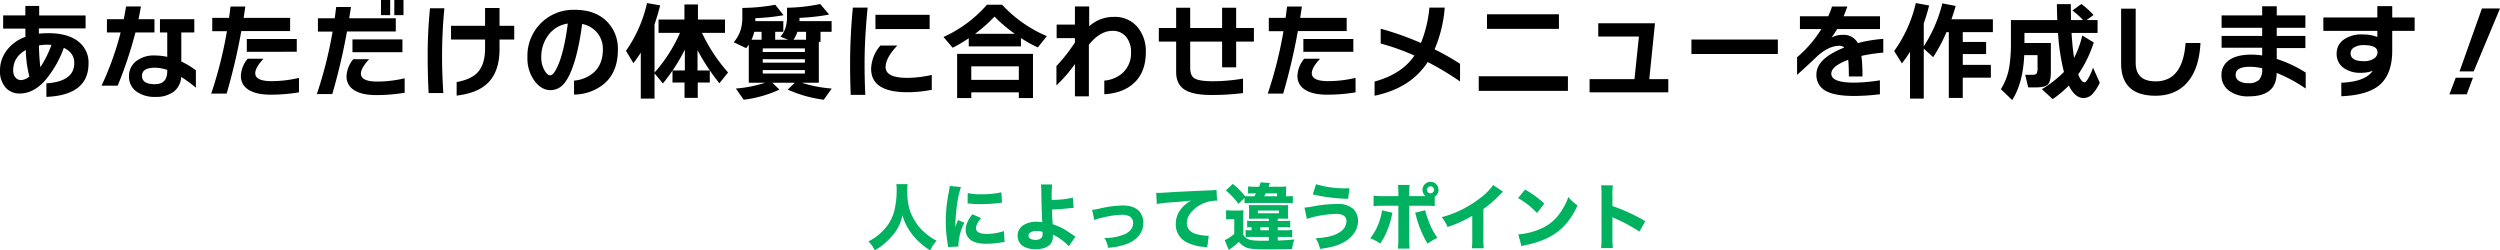
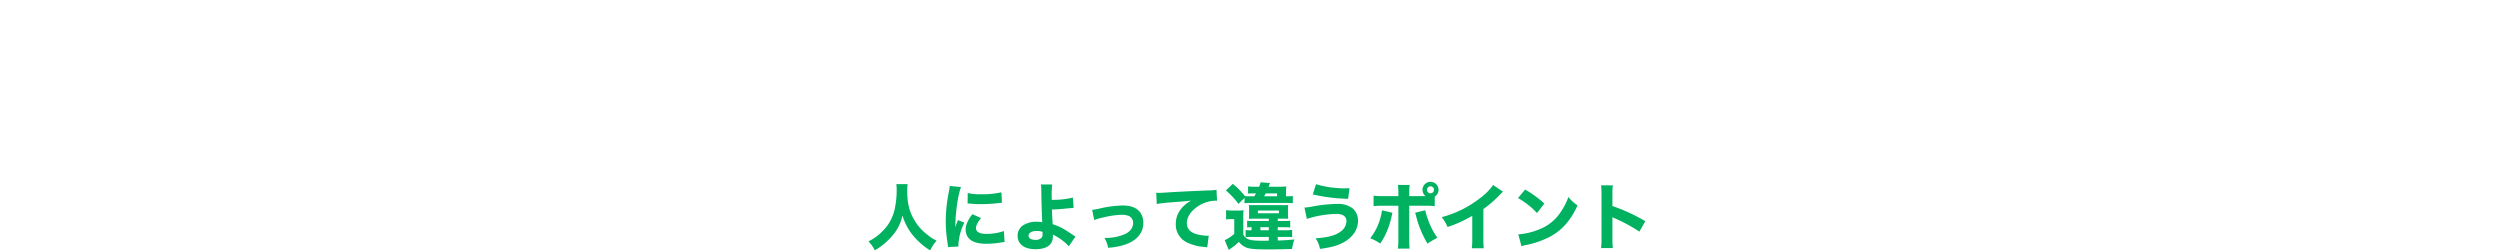
<svg xmlns="http://www.w3.org/2000/svg" width="899.156" height="90.068" viewBox="0 0 899.156 90.068">
  <g transform="translate(-259.116 -4132.168)">
-     <path d="M78.96,22.968q0,11.4-15.162,12.046V30.15q10.032-.684,10.032-7.3,0-3.724-3.762-5.472A37.529,37.529,0,0,1,63.076,29.39q-4.1,4.408-8.854,4.408a6.545,6.545,0,0,1-4.94-1.976,8.817,8.817,0,0,1-2.166-6.384,11.7,11.7,0,0,1,2.2-6.84,14.17,14.17,0,0,1,6.954-5.168l-.038-2.964h-7.98V5.716h7.98V2.3h4.978v3.42H77.9V10.39H61.1v1.9a27.679,27.679,0,0,1,3.344-.19q7.372,0,11.172,3.268A9.483,9.483,0,0,1,78.96,22.968Zm-13.338-6.65q-.988-.076-1.406-.076a18.264,18.264,0,0,0-3.078.266,69.975,69.975,0,0,0,.494,7.828A37.5,37.5,0,0,0,65.622,16.318ZM57.68,27.68a41.779,41.779,0,0,1-1.292-9.538q-4.522,2.584-4.522,7.3a3.892,3.892,0,0,0,.8,2.584,2.558,2.558,0,0,0,2.052.95A4.98,4.98,0,0,0,57.68,27.68Zm59.888,4.028a50.146,50.146,0,0,0-5.282-3.876,7.179,7.179,0,0,1-2.774,5.377,10.518,10.518,0,0,1-6.422,1.805,11.156,11.156,0,0,1-6.916-1.938,6.5,6.5,0,0,1-2.66-5.472,6.647,6.647,0,0,1,2.546-5.415,10.268,10.268,0,0,1,6.688-2.071,22.416,22.416,0,0,1,4.522.494V11.834h-2.622V7.084H117v4.75h-4.674v10.45a32.917,32.917,0,0,1,5.244,3.154Zm-14.9-19.874h-6.84a148.674,148.674,0,0,1-6.384,19.152H83.634a107.093,107.093,0,0,0,6.878-19.152h-4.94V7.084h6.042q.456-2.128.836-4.6h5.358q-.38,2.166-.874,4.6h5.738Zm4.6,13.946v-.456a13.546,13.546,0,0,0-4.408-.8q-4.674,0-4.674,2.926,0,3,4.6,3Q107.27,30.454,107.27,25.78Zm46.588-6.992H135.884v-4.6h17.974Zm-2.394-7.448H133.908a216.566,216.566,0,0,1-5.282,22.5h-5.548a149.3,149.3,0,0,0,5.662-22.458h-5.282V6.59H129.5q.266-1.976.532-4.066h5.32l-.608,4.066h16.72Zm3.192,22.04a61.411,61.411,0,0,1-10.26.836q-5.244,0-8.018-1.862a5.566,5.566,0,0,1-2.622-4.9,10.148,10.148,0,0,1,2.432-6.156h5.7q-2.964,3.192-2.964,5.206,0,2.85,5.928,2.85a43.138,43.138,0,0,0,9.8-1.178ZM192.238,5.6h-3.306V.168h3.306Zm-4.788,0h-3.306V.168h3.306Zm4.408,13.338H173.884v-4.6h17.974Zm-2.394-7.448H171.908a212.8,212.8,0,0,1-5.282,22.5h-5.548A149.3,149.3,0,0,0,166.74,11.53h-5.282V6.742H167.5q.266-1.938.532-4.066h5.32q-.114.722-.646,4.066h16.758Zm3.192,22.04a61.411,61.411,0,0,1-10.26.836q-5.244,0-8.018-1.862a5.566,5.566,0,0,1-2.622-4.9,10.148,10.148,0,0,1,2.432-6.156h5.7q-2.964,3.192-2.964,5.206,0,2.85,5.928,2.85a43.138,43.138,0,0,0,9.8-1.178ZM232.062,14.38H226.78v3.458q0,8.664-4.9,12.806-3.648,3.078-10.526,3.914V29.694q4.864-.912,7.182-3.116,3.04-2.888,3.04-8.93V14.38H209.338V9.44h12.236V3.056h5.206V9.44h5.282ZM206.944,3.132q-.836,8.664-.836,17.29,0,6.118.456,13.224h-5.282q-.342-6.384-.342-12.844a167.792,167.792,0,0,1,.836-17.67Zm62.4,15.01q0,7.828-4.864,12.084a17.052,17.052,0,0,1-10.906,3.952V29.162a12.318,12.318,0,0,0,7.182-3q3.192-2.964,3.192-8.246a9.066,9.066,0,0,0-1.862-5.738A9.266,9.266,0,0,0,256.5,8.794q-1.862,14.06-5.548,20.1-2.242,3.686-5.89,3.686-3.116,0-5.548-3.116a13.683,13.683,0,0,1-2.7-8.74A16.507,16.507,0,0,1,253.912,3.7q7.144,0,11.362,4.066A13.814,13.814,0,0,1,269.34,18.142Zm-18.012-9.5A10.5,10.5,0,0,0,244.26,12.9a12.922,12.922,0,0,0-2.47,7.828,9.318,9.318,0,0,0,1.178,4.788q1.026,1.748,2.014,1.748,1.254,0,2.812-3.534Q250.074,18.484,251.328,8.642Zm42.1,9.348a62.134,62.134,0,0,1-4.408,7.524h4.408ZM282.526,35.622h-4.94V19.092q-1.178,1.862-2.66,3.8l-2.66-4.446A48.525,48.525,0,0,0,279.828,1.27l4.712.836q-.874,3.572-2.014,6.8V26.274a54.6,54.6,0,0,0,9.158-14.288H283.97V7.2h9.31V1.764h4.864V7.2h9.728v4.788h-8.284a59.99,59.99,0,0,0,9.386,14.25l-3.116,3.876a74.527,74.527,0,0,1-7.866-11.894v7.3H302.4v4.332h-4.332v5.51h-4.75v-5.51h-4.332V25.552q-1.672,2.47-3.458,4.636l-3-3.648ZM332.5,14.456h4.522v-2.85H333.9A10.312,10.312,0,0,1,332.5,14.456Zm-15.086,0h3.61v-2.85H318.4A15.216,15.216,0,0,1,317.41,14.456Zm10.032,17.936A43.086,43.086,0,0,1,314.6,36.04l-2.812-4.028a45.9,45.9,0,0,0,10.564-2.09h-5.928V16.2a12.268,12.268,0,0,1-.95,1.292l-4.446-2.128a13.489,13.489,0,0,0,2.584-4.788,17.055,17.055,0,0,0,.494-4.522V3.018a69.231,69.231,0,0,0,11.856-1.14l2.964,3.762A74.016,74.016,0,0,1,318.778,6.7V7.768h10.07v3.838h-2.926v2.85H330.6l-2.812-1.1q2.394-2.47,2.394-7.22V2.942a61.647,61.647,0,0,0,11.932-1.33l3.23,3.8A77.262,77.262,0,0,1,334.662,6.59V7.768h11.552v3.838h-3.99v3.61h-.608V29.922H335.46a46.587,46.587,0,0,0,10.792,2.09L343.4,36.04a45.949,45.949,0,0,1-12.958-3.648l2.546-2.47H324.9ZM336.6,18.864V17.572H321.438v1.292Zm0,3.838V21.448H321.438V22.7Zm0,3.914V25.362H321.438v1.254Zm44.878-16H361.984V5.488h19.494Zm.76,21.85a45.428,45.428,0,0,1-8.778.874q-13.034,0-13.034-8.436a13.385,13.385,0,0,1,3.344-8.36h6.08q-4.218,4.446-4.218,7.752,0,3.876,7.828,3.876a40.722,40.722,0,0,0,8.778-1.064ZM359.172,2.9q-1.1,11.058-1.1,20.064,0,6,.266,11.324h-5.244q-.228-5.244-.228-11.248,0-9.652.988-20.14Zm38.646,9.424h14.288a51.921,51.921,0,0,1-7.3-6.194A55.608,55.608,0,0,1,397.818,12.328ZM414.31,16.85H395.538V13.924a53.781,53.781,0,0,1-5.776,3.42l-3.306-3.876a45.549,45.549,0,0,0,15.618-11.59h5.472A46.646,46.646,0,0,0,423.62,13.164l-3.23,4.066a45.9,45.9,0,0,1-6.08-3.382Zm4.332,18.582H413.55V33.38h-17.1v2.052h-5.092V19.548h27.284ZM413.55,28.9V24.032h-17.1V28.9ZM459.226,18.9q0,7.486-4.6,11.438-3.876,3.344-10.336,3.724v-4.9a11.363,11.363,0,0,0,6.574-2.736,9.608,9.608,0,0,0,3.04-7.524,8.31,8.31,0,0,0-1.672-5.358,6.072,6.072,0,0,0-5.016-2.28q-4.484,0-8.474,5.016V34.824h-5.016V23.2a51.238,51.238,0,0,1-6.65,7.676V23.918a60.127,60.127,0,0,0,6.65-8.474V13.886h-6.574V9.022h6.574V2.486h5.13V9.63a12.856,12.856,0,0,1,8.816-3.382,10.58,10.58,0,0,1,8.74,3.876A13.462,13.462,0,0,1,459.226,18.9ZM498.1,15.14h-6.384v9.234h-5.054V15.14H475.186v9.386q0,2.774,1.444,3.762,1.634,1.1,6.726,1.1a65.967,65.967,0,0,0,10.83-.95v5.206a88.972,88.972,0,0,1-11.4.684q-6.612,0-9.576-1.9-3.078-1.938-3.078-6.384V15.14H463.9v-4.9h6.232v-7.3h5.054v7.3h11.476v-7.3h5.054v7.3H498.1Zm35.758,3.648H515.884v-4.6h17.974Zm-2.394-7.448H513.908a216.582,216.582,0,0,1-5.282,22.5h-5.548a149.3,149.3,0,0,0,5.662-22.458h-5.282V6.59H509.5q.266-1.976.532-4.066h5.32l-.608,4.066h16.72Zm3.192,22.04a61.41,61.41,0,0,1-10.26.836q-5.244,0-8.018-1.862a5.566,5.566,0,0,1-2.622-4.9,10.148,10.148,0,0,1,2.432-6.156h5.7q-2.964,3.192-2.964,5.206,0,2.85,5.928,2.85a43.138,43.138,0,0,0,9.8-1.178Zm37.582-3.914a105.533,105.533,0,0,0-11.628-6.992Q554.492,31.9,541.5,34.6V29.5q9.842-2.7,14.326-9.348A80.957,80.957,0,0,0,543.7,15.824V10.5a106.329,106.329,0,0,1,14.478,5.13,44.509,44.509,0,0,0,3.04-12.73h5.51a47.121,47.121,0,0,1-3.648,15.01,91.466,91.466,0,0,1,9.158,5.206Zm35.568-18.924H581.928V5.3h25.878Zm3.23,22.306H578.964V27.6h32.072Zm36.1.532h-28.31V28.63h16.15l1.6-15.314h-14.63V8.528h20.406L640.3,28.63h6.84Zm39.406-13.794H655.458V14.38h31.084Zm37.924-.494A57.505,57.505,0,0,0,716.6,20.27a57.676,57.676,0,0,1,.38,7.41h-4.9q0-3.762-.228-6-6.08,2.28-6.08,4.978,0,3.23,8.17,3.23a61.505,61.505,0,0,0,9.31-.836v5.016a76.684,76.684,0,0,1-9.348.608q-6.346,0-9.538-1.52a6.43,6.43,0,0,1-3.952-6.27q0-5.624,9.994-9.614a2.251,2.251,0,0,0-1.6-.646q-3.99,0-8.132,3.8-2.128,2.052-7.22,6.688V20.764a42.93,42.93,0,0,0,8.74-10.146h-7.714V6.02h10.184a36.216,36.216,0,0,0,1.368-3.5h5.51q-.836,2.318-1.368,3.5h13.11v4.6H707.86q-.874,1.482-2.014,3.078a7.967,7.967,0,0,1,3.99-.988,5.7,5.7,0,0,1,5.472,2.964,48.335,48.335,0,0,1,9.158-1.52Zm14.554,16.53h-4.94V18.788a46.472,46.472,0,0,1-2.926,4.18l-2.774-4.446A48.19,48.19,0,0,0,736.17,1.27l4.788.874q-.874,3.42-1.938,6.422V16.85a50.763,50.763,0,0,0,6.688-15.466L750.5,2.3q-.646,2.318-1.52,4.788h14.9V11.72h-10.83v3.534h8.4v4.37h-8.4V23.5H763.15v4.6H753.042v7.3h-5.016V11.72h-.836a57.165,57.165,0,0,1-4.788,9.006l-3.382-3.078Zm45.714-9.69q0,3.534-1.064,4.6t-4.294,1.064H776.6l-1.1-4.522h2.394q1.368,0,1.71-.437a4.359,4.359,0,0,0,.342-2.223V20h-4.788q-.456,10.108-4.332,16.15L766.76,32.24a21.709,21.709,0,0,0,3.04-8.132,54.027,54.027,0,0,0,.57-8.854V7.388h16.682q-.114-2.28-.152-5.738h5.016q0,2.926.076,5.738h4.332a28.646,28.646,0,0,0-3.838-3.458l3.23-2.318a31.554,31.554,0,0,1,4.37,3.952l-2.508,1.824h3.952v4.636h-9.348q.3,5.13.912,8.968a33.379,33.379,0,0,0,2.926-8.056l4.142,2.508a44.032,44.032,0,0,1-5.586,11.476q1.1,2.85,2.318,2.85.532,0,1.558-1.9a19.613,19.613,0,0,0,1.444-3.382l2.432,5.434A16.87,16.87,0,0,1,799.9,33.76a4.506,4.506,0,0,1-3.382,1.672q-3.116,0-5.32-4.484a38.618,38.618,0,0,1-5.814,4.864L781.5,32.24a40.672,40.672,0,0,0,7.942-6.194,75.154,75.154,0,0,1-2.128-14.022H775.234v3.61h9.5Zm53.808-10.3q-.456,9.2-4.655,14.079T822.392,34.6Q810,34.6,810,22.93V3.284h5.244V22.778q0,6.65,7.182,6.65,9.766,0,10.754-13.794ZM876.39,32.012a54.124,54.124,0,0,0-10.45-5.624q0,8.436-10.032,8.436a11.317,11.317,0,0,1-7.068-2.014,6.685,6.685,0,0,1-2.736-5.662,6.207,6.207,0,0,1,2.546-5.206q2.812-2.128,8.17-2.128a26.217,26.217,0,0,1,3.914.3V17.344H846.142V13.088h14.592V10.162H846.142V5.716h14.592V2.41h5.244V5.716h10.3v4.446h-10.3v2.926h10.3v4.37h-10.3v3.914a44.248,44.248,0,0,1,10.412,4.9Zm-15.656-7.03v-.266a20.222,20.222,0,0,0-4.446-.532q-5.092,0-5.092,2.926a2.479,2.479,0,0,0,1.2,2.166,5.948,5.948,0,0,0,3.325.8,5.31,5.31,0,0,0,3.876-1.159A5.507,5.507,0,0,0,860.734,24.982Zm54.834-13.718h-8.056V18.37q0,8.588-4.712,12.5-4.332,3.534-13.6,3.914V29.922q8.588-.342,11.324-4.294a11.9,11.9,0,0,1-4.256.722,10.211,10.211,0,0,1-6.232-1.748,6.075,6.075,0,0,1-2.508-5.168,5.97,5.97,0,0,1,2.489-4.978,10.923,10.923,0,0,1,6.783-1.9,14.758,14.758,0,0,1,5.358.912v-2.2H882.736V6.438h19.418V2.372h5.358V6.438h8.056ZM902.23,18.94q0-2.546-5.016-2.546a6.248,6.248,0,0,0-3.382.817,2.429,2.429,0,0,0-1.292,2.109q0,2.85,4.75,2.85a6.294,6.294,0,0,0,3.61-.912A2.722,2.722,0,0,0,902.23,18.94ZM946.272,3.208,936.81,25.856h-5.092l8.056-22.648Zm-9.728,24.928L934.3,34.1H928.07l2.28-5.966Z" transform="translate(212 4132)" />
    <path d="M296.486,1.394a12.776,12.776,0,0,1,.13,2.158,32.059,32.059,0,0,1-.806,7.254,15.893,15.893,0,0,1-4.394,7.618,18.118,18.118,0,0,1-4.966,3.562,11.283,11.283,0,0,1,2.288,3.224,23.385,23.385,0,0,0,5.928-4.836,15.962,15.962,0,0,0,4.03-7.722,20.52,20.52,0,0,0,3.484,6.812,25.26,25.26,0,0,0,6.5,5.772,12.528,12.528,0,0,1,2.314-3.484,16.335,16.335,0,0,1-3.484-2.288,16.8,16.8,0,0,1-4.212-4.628c-2.08-3.25-2.886-6.4-2.886-11.154a12.862,12.862,0,0,1,.156-2.288Zm19.214.65a22.687,22.687,0,0,1-.416,2.6A54.213,54.213,0,0,0,314.27,14.81a49.354,49.354,0,0,0,.676,7.93c.078.6.1.806.13,1.274l3.77-.182c-.026-.364-.026-.494-.026-.754a20.286,20.286,0,0,1,2.132-7.826l-2.288-.936-.494,1.248c-.13.312-.13.312-.468,1.326.078-5.512.91-11.362,2.054-14.456Zm6.422,6.292c.39.026.6.026.728.052a37.3,37.3,0,0,0,4.186.208,55.424,55.424,0,0,0,6.89-.468,4.22,4.22,0,0,1,.546-.026l-.182-3.77a30.323,30.323,0,0,1-7.124.7,18.935,18.935,0,0,1-4.992-.442Zm1.716,3.874c-1.612,2.054-2.418,3.926-2.418,5.564a4.753,4.753,0,0,0,.78,2.652c1.17,1.638,3.328,2.418,6.63,2.418a31.4,31.4,0,0,0,5.46-.494c.572-.078.728-.1,1.144-.156l-.26-3.926a19.164,19.164,0,0,1-6.318,1.014c-2.392,0-3.718-.728-3.718-2.028,0-.962.6-2.132,1.82-3.666ZM348.512,1.5a22.651,22.651,0,0,1,.13,2.366c.026,3.458.208,9.412.338,11.232a12.455,12.455,0,0,0-2.054-.182,8.706,8.706,0,0,0-4.03.858,4.46,4.46,0,0,0-2.782,4.134c0,3.068,2.366,4.888,6.422,4.888s6.266-1.612,6.266-4.576v-.676a18.4,18.4,0,0,1,3.38,2.08,13.208,13.208,0,0,1,2.34,2.132l2.392-3.484c-.286-.182-.416-.26-.78-.52-3.458-2.366-4.706-3.042-7.41-3.952-.208-3.328-.234-3.666-.26-5.278,1.56-.052,3.094-.156,4.238-.26,2.184-.208,3.354-.338,3.562-.338l-.286-3.692a29.978,29.978,0,0,1-7.592.806c-.026-1.014-.026-1.066-.026-1.222a36.763,36.763,0,0,1,.182-4.29Zm.546,17.056s.026.416.026.728a2.109,2.109,0,0,1-.234,1.222,2.747,2.747,0,0,1-2.34.936c-1.482,0-2.47-.6-2.47-1.508,0-1.014,1.144-1.69,2.86-1.69A6.12,6.12,0,0,1,349.058,18.554Zm18.616-4.238a16.254,16.254,0,0,1,3.12-.91,31.268,31.268,0,0,1,6.76-.988,6.288,6.288,0,0,1,2.366.364,2.61,2.61,0,0,1,1.742,2.5c0,1.664-.858,2.938-2.652,3.952a17.415,17.415,0,0,1-7.28,1.508h-.39a10.159,10.159,0,0,1,1.326,3.536,24.521,24.521,0,0,0,5.772-1.04c4.368-1.326,6.89-4.212,6.89-7.878a6.449,6.449,0,0,0-.988-3.588c-1.222-1.82-3.354-2.7-6.474-2.7a39.519,39.519,0,0,0-8.112,1.066,18.838,18.838,0,0,1-2.834.494Zm22.49-5.772c.988-.182,2.392-.364,3.822-.494,5.8-.442,5.928-.442,8.5-.728C398.874,9.4,397,12.262,397,15.746A7.094,7.094,0,0,0,401.11,22.4a16.662,16.662,0,0,0,6.292,1.586,5.918,5.918,0,0,1,.91.156l.546-4.212c-.312.026-.494.026-.65.026a16.965,16.965,0,0,1-3.848-.6c-2.184-.624-3.38-2.028-3.38-3.952,0-2.392,1.768-4.784,4.706-6.474a11.98,11.98,0,0,1,5.538-1.586,2.863,2.863,0,0,1,.624.052l-.208-3.978a15.324,15.324,0,0,1-2.912.234c-7.15.312-11.622.52-13.416.65-3.692.234-3.848.234-4.342.234-.1,0-.416,0-1.014-.026Zm33.618-2.782a15.834,15.834,0,0,1-1.872-.052,30.437,30.437,0,0,0-4.394-4.42l-2.5,2.366a27.625,27.625,0,0,1,4.524,4.836l2.184-2.132v1.9a19.816,19.816,0,0,1,2.522-.1H436.7a20.143,20.143,0,0,1,2.392.1V5.632a10.185,10.185,0,0,1-1.9.13h-.546V4.748a23.212,23.212,0,0,1,.1-2.522,25.218,25.218,0,0,1-2.652.1H430.36c.078-.156.078-.156.156-.338a4.39,4.39,0,0,1,.208-.572A2.215,2.215,0,0,0,430.906,1l-3.38-.26a12.835,12.835,0,0,1-.546,1.586h-1.612A14.748,14.748,0,0,1,423,2.2V4.8c.6-.052,1.066-.078,1.846-.078h.988c-.234.442-.286.572-.572,1.04Zm4.992,0c.312-.572.312-.572.546-1.04h4.108v1.04Zm1.69,15.964c-.338,0-1.508.026-1.586.026-3.042,0-4.5-.1-5.486-.442a3.3,3.3,0,0,1-2.106-1.794v-5.85a19.238,19.238,0,0,1,.1-2.886,13.221,13.221,0,0,1-1.976.1H417.2a12.494,12.494,0,0,1-2.106-.13v3.354a9.617,9.617,0,0,1,1.69-.13h1.248v5.278a12.644,12.644,0,0,1-3.432,2.288l1.482,3.536a7.549,7.549,0,0,1,.7-.546,20.643,20.643,0,0,0,2.912-2.366,6.493,6.493,0,0,0,3.094,2.184c1.2.364,3.276.52,7.306.52,2.522,0,6.578-.078,8.736-.156a13.558,13.558,0,0,1,.858-3.432c-2.236.234-3.536.312-6.006.39v-1.3h2.86a22.432,22.432,0,0,1,2.314.078v-2.6a13.744,13.744,0,0,1-2.262.13h-2.912V16.89h2.262a17.189,17.189,0,0,1,2.21.1V14.55a14.49,14.49,0,0,1-2.262.1h-2.21v-.832h1.82c.962,0,1.2,0,1.924.026-.052-.78-.078-1.4-.078-1.846V10.7a15.039,15.039,0,0,1,.078-1.82,11.837,11.837,0,0,1-1.95.078H425.264c-.988,0-1.4,0-1.976-.052a15.11,15.11,0,0,1,.078,1.82v1.248c0,.988-.026,1.378-.052,1.9.546-.026,1.092-.052,1.95-.052h5.2v.832h-5.72a12.416,12.416,0,0,1-2.08-.1v2.418a9,9,0,0,1,1.586-.078v1.092h-.494a11.549,11.549,0,0,1-1.638-.078v2.548a20.4,20.4,0,0,1,2.21-.078h6.136Zm-3.042-4.836h3.042v1.092h-3.042Zm-.884-6.006H434.1v.988h-7.566Zm19.734-5.8a61.286,61.286,0,0,0,12.714,1.586l.494-3.8c-.65.026-1.118.026-1.3.026A35.956,35.956,0,0,1,447.442,1.42ZM444.14,13.9a37.308,37.308,0,0,1,10.5-1.794,5.242,5.242,0,0,1,2.652.546,2.329,2.329,0,0,1,1.092,2.054A4.658,4.658,0,0,1,456.36,18.4c-1.9,1.456-4.706,2.21-9.074,2.47a10.12,10.12,0,0,1,1.586,3.822c4.29-.6,6.292-1.17,8.5-2.366,3.276-1.794,5.174-4.628,5.174-7.722a5.852,5.852,0,0,0-1.794-4.368,8.286,8.286,0,0,0-5.616-1.716,48.517,48.517,0,0,0-8.632.858,21,21,0,0,1-3.224.442Zm45.994-8.008a2.88,2.88,0,1,0-4.394-2.444,2.845,2.845,0,0,0,1.092,2.262h-5.876V4.7a24.316,24.316,0,0,1,.156-3.016H476.9a24.611,24.611,0,0,1,.156,3.016V5.71h-5.174a22.883,22.883,0,0,1-3.744-.182V9.3a33.412,33.412,0,0,1,3.744-.13h5.174V21.024a32.1,32.1,0,0,1-.156,3.562h4.186c-.078-.884-.13-2.184-.13-3.562V9.168h5.434a25.253,25.253,0,0,1,3.744.156Zm-1.508-3.718a1.261,1.261,0,1,1-1.274,1.248A1.265,1.265,0,0,1,488.626,2.174Zm-17.472,8.632a15.177,15.177,0,0,1-.624,2.964,19.964,19.964,0,0,1-3.614,7.1,14.145,14.145,0,0,1,3.588,1.9,22.152,22.152,0,0,0,2.288-4.082,29.709,29.709,0,0,0,1.69-5.07c.338-1.508.364-1.612.442-1.924Zm11.908.884a4.53,4.53,0,0,1,.286.832,36.585,36.585,0,0,0,4.186,10.27,28.075,28.075,0,0,1,3.562-2.106,26.291,26.291,0,0,1-3.536-7.02,20.092,20.092,0,0,1-.858-2.886Zm28.08-9.984a20.621,20.621,0,0,1-4.81,4.81,38.427,38.427,0,0,1-13.7,6.76,12.871,12.871,0,0,1,2.106,3.536,44.077,44.077,0,0,0,8.892-4.03v7.9a25.45,25.45,0,0,1-.156,3.77h4.29a32.422,32.422,0,0,1-.13-3.848V10.364a43.992,43.992,0,0,0,6.084-5.3,8.826,8.826,0,0,1,.988-.936Zm8.944,4.706a27.469,27.469,0,0,1,6.838,5.382l2.626-3.406a36.426,36.426,0,0,0-6.916-5.044Zm1.248,17.316a9.483,9.483,0,0,1,1.3-.364c.494-.1.494-.1,1.144-.234a33.005,33.005,0,0,0,7.566-2.7c4.524-2.392,7.592-5.824,10.166-11.388a14.144,14.144,0,0,1-3.3-3.016,22.518,22.518,0,0,1-2.626,5.174,16.153,16.153,0,0,1-7.644,6.37,24.855,24.855,0,0,1-7.748,1.9Zm32.864.65a32.172,32.172,0,0,1-.156-3.614V13.276a8.92,8.92,0,0,0,.988.468,57.1,57.1,0,0,1,8.71,4.732l2.132-3.744a62.655,62.655,0,0,0-11.83-5.46V5.32a22.9,22.9,0,0,1,.156-3.484H549.96a22.7,22.7,0,0,1,.156,3.484V20.712a26.869,26.869,0,0,1-.156,3.666Z" transform="translate(285 4197)" fill="#00b160" />
  </g>
</svg>